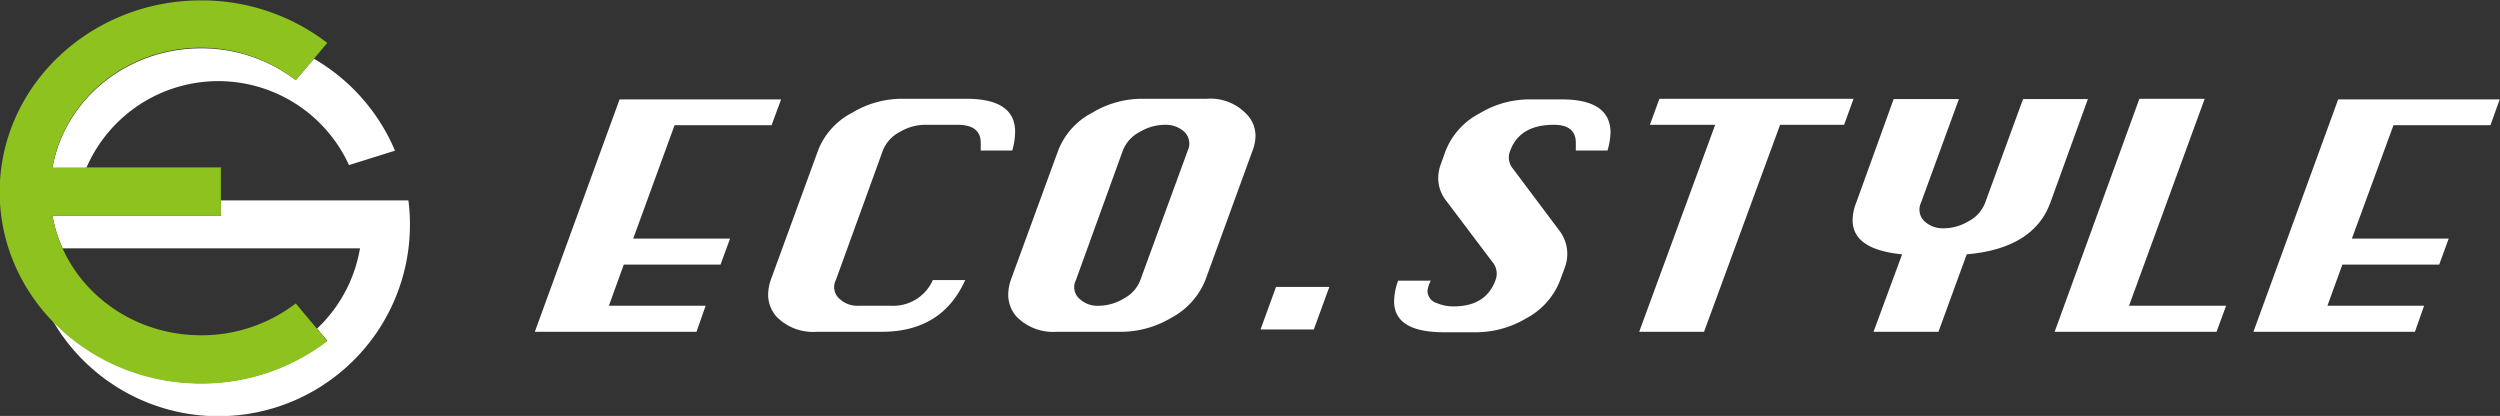
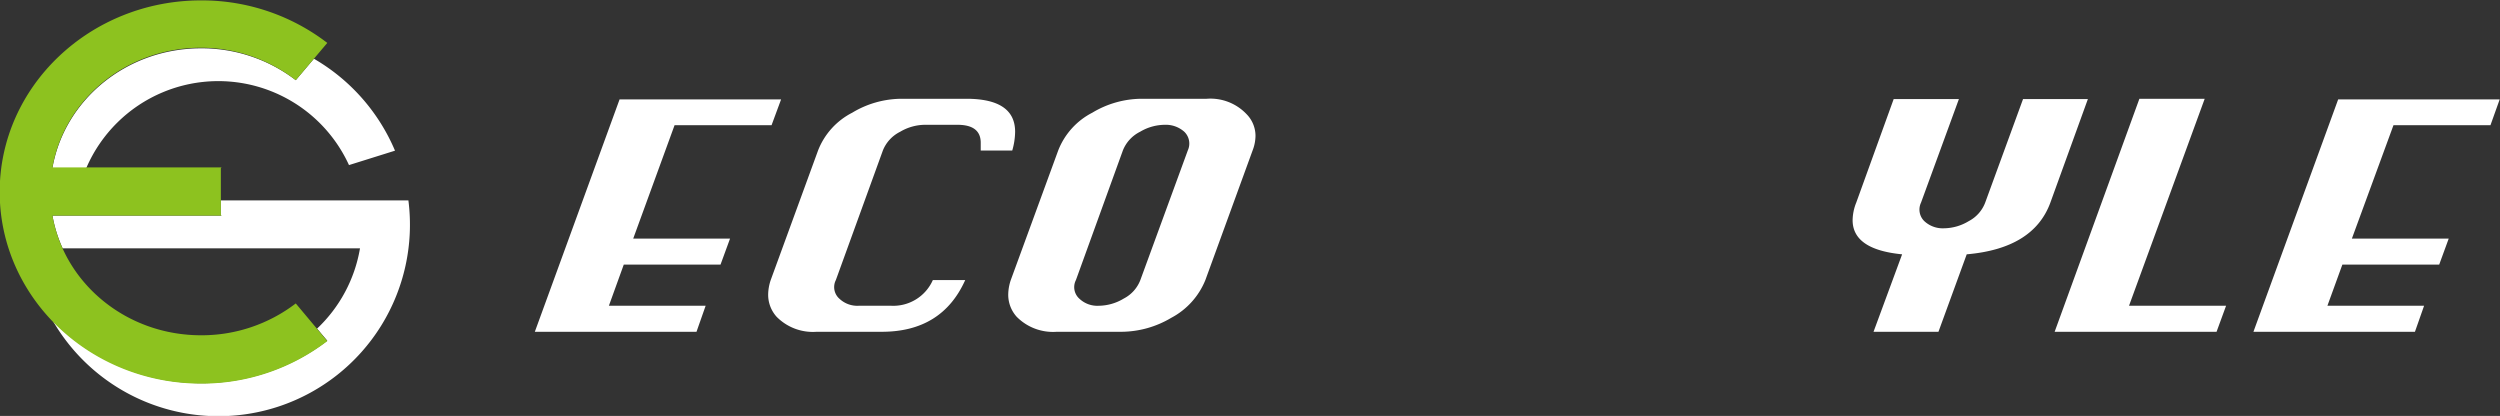
<svg xmlns="http://www.w3.org/2000/svg" viewBox="0 0 322.72 53.69">
  <rect x="0" y="0" width="322.72" height="53.69" fill="#333333" stroke="none" />
  <defs>
    <style>
      .a {
        fill: #fff;
      }

      .b {
        fill: #8dc21f;
      }
    </style>
  </defs>
  <g>
    <g>
      <path class="a" d="M836.58,524a20,20,0,0,0-12.22-4.11c-9.65,0-17.65,6.68-19.19,15.45h4.37a18.55,18.55,0,0,1,33.91-.38l5.94-1.86a24.92,24.92,0,0,0-10.47-11.87Z" transform="translate(-798.4 -513.65)" />
      <path class="a" d="M851.12,539.52H826.89v1.85l.09.11H805.17a17.94,17.94,0,0,0,1.32,4.23h38.38a18.49,18.49,0,0,1-5.54,10.36l1.32,1.56a26.85,26.85,0,0,1-35.41-2.53,24.72,24.72,0,0,0,45.88-15.58Z" transform="translate(-798.4 -513.65)" />
    </g>
    <path class="a" d="M898,529.81H885.48l-5.34,14.64h12.5l-1.23,3.36H878.92L877,553.12h12.49l-1.18,3.36H867.44l10.94-30h20.85Z" transform="translate(-798.4 -513.65)" />
    <path class="a" d="M923,549.8q-3,6.69-10.8,6.68h-8.39a6.57,6.57,0,0,1-5.16-1.94,4.25,4.25,0,0,1-1.09-2.84,6.08,6.08,0,0,1,.33-1.9L904,533.08a9.24,9.24,0,0,1,4.41-4.88,12.42,12.42,0,0,1,6.35-1.8h8.38q6.3,0,6.3,4.26a9,9,0,0,1-.37,2.42H925v-1c0-1.54-1-2.32-3-2.32h-4.22a6.35,6.35,0,0,0-3.18.9,4.61,4.61,0,0,0-2.23,2.41L906.3,549.8a2,2,0,0,0,.48,2.43,3.36,3.36,0,0,0,2.46.89h4.22a5.58,5.58,0,0,0,5.36-3.32Z" transform="translate(-798.4 -513.65)" />
    <path class="a" d="M945.78,526.4h8.39a6.42,6.42,0,0,1,5.16,2,4,4,0,0,1,1.14,2.79,5.4,5.4,0,0,1-.38,1.9L954,549.8a9.58,9.58,0,0,1-4.41,4.88,12.7,12.7,0,0,1-6.4,1.8h-8.38a6.59,6.59,0,0,1-5.17-1.94,4.25,4.25,0,0,1-1.09-2.84,6.08,6.08,0,0,1,.33-1.9L935,533.08a9.26,9.26,0,0,1,4.4-4.88A12.45,12.45,0,0,1,945.78,526.4Zm-2.43,6.67-6.06,16.73a2,2,0,0,0,.47,2.43,3.36,3.36,0,0,0,2.46.89,6.36,6.36,0,0,0,3.26-.94,4.49,4.49,0,0,0,2.13-2.39l6.12-16.72a2.12,2.12,0,0,0-.45-2.41,3.58,3.58,0,0,0-2.53-.9,6.32,6.32,0,0,0-3.18.9A4.58,4.58,0,0,0,943.35,533.07Z" transform="translate(-798.4 -513.65)" />
-     <path class="a" d="M1005.91,533.08h-4.09v-1c0-1.54-.94-2.32-2.84-2.32q-4.41,0-5.64,3.37a2.25,2.25,0,0,0,.38,2.32l6,8a4.93,4.93,0,0,1,1,3,5.11,5.11,0,0,1-.33,1.76l-.61,1.65a9.34,9.34,0,0,1-4.36,4.88,12.7,12.7,0,0,1-6.4,1.8h-4.22q-6.43,0-6.44-4a8.28,8.28,0,0,1,.52-2.66h4.22a3.49,3.49,0,0,0-.43,1.36,1.67,1.67,0,0,0,1.23,1.54,5.24,5.24,0,0,0,2.14.42q4.17,0,5.4-3.36a2.31,2.31,0,0,0-.38-2.36l-6-7.95a4.71,4.71,0,0,1-1-2.93,5.05,5.05,0,0,1,.33-1.75l.61-1.7a9.31,9.31,0,0,1,4.41-4.87,12.42,12.42,0,0,1,6.35-1.8H1000q6.3,0,6.3,4.31A9.29,9.29,0,0,1,1005.91,533.08Z" transform="translate(-798.4 -513.65)" />
-     <path class="a" d="M1010,556.48l9.81-26.72h-8.43l1.23-3.36h25.06l-1.22,3.36h-8.26l-9.82,26.72Z" transform="translate(-798.4 -513.65)" />
    <path class="a" d="M1040.25,556.48l3.69-10q-6.39-.62-6.39-4.41a6.27,6.27,0,0,1,.47-2.27l4.83-13.36h8.42l-4.89,13.37a2.08,2.08,0,0,0,.42,2.38,3.48,3.48,0,0,0,2.55.93,6.29,6.29,0,0,0,3.2-.93,4.49,4.49,0,0,0,2.12-2.4l4.88-13.35h8.37l-4.84,13.36q-2.17,5.93-10.8,6.68l-3.65,10Z" transform="translate(-798.4 -513.65)" />
    <path class="a" d="M1063.63,556.48l10.94-30.08H1083l-9.77,26.72h12.53l-1.23,3.36Z" transform="translate(-798.4 -513.65)" />
    <path class="a" d="M1119.89,529.81h-12.52L1102,544.45h12.5l-1.23,3.36h-12.5l-1.93,5.31h12.48l-1.18,3.36h-20.85l10.94-30h20.85Z" transform="translate(-798.4 -513.65)" />
    <path class="b" d="M836.58,552.82a20,20,0,0,1-12.22,4.11c-9.65,0-17.65-6.68-19.19-15.45H827l-.09-.11v-6l.09-.11H805.17c1.54-8.77,9.54-15.45,19.19-15.45A20,20,0,0,1,836.58,524l4.07-4.81a26.62,26.62,0,0,0-16.29-5.49c-14.33,0-26,11.08-26,24.73s11.63,24.74,26,24.74a26.62,26.62,0,0,0,16.29-5.49Z" transform="translate(-798.4 -513.65)" />
-     <path class="a" d="M961.12,556.18l2-5.49H970l-2,5.49Z" transform="translate(-798.4 -513.65)" />
  </g>
</svg>